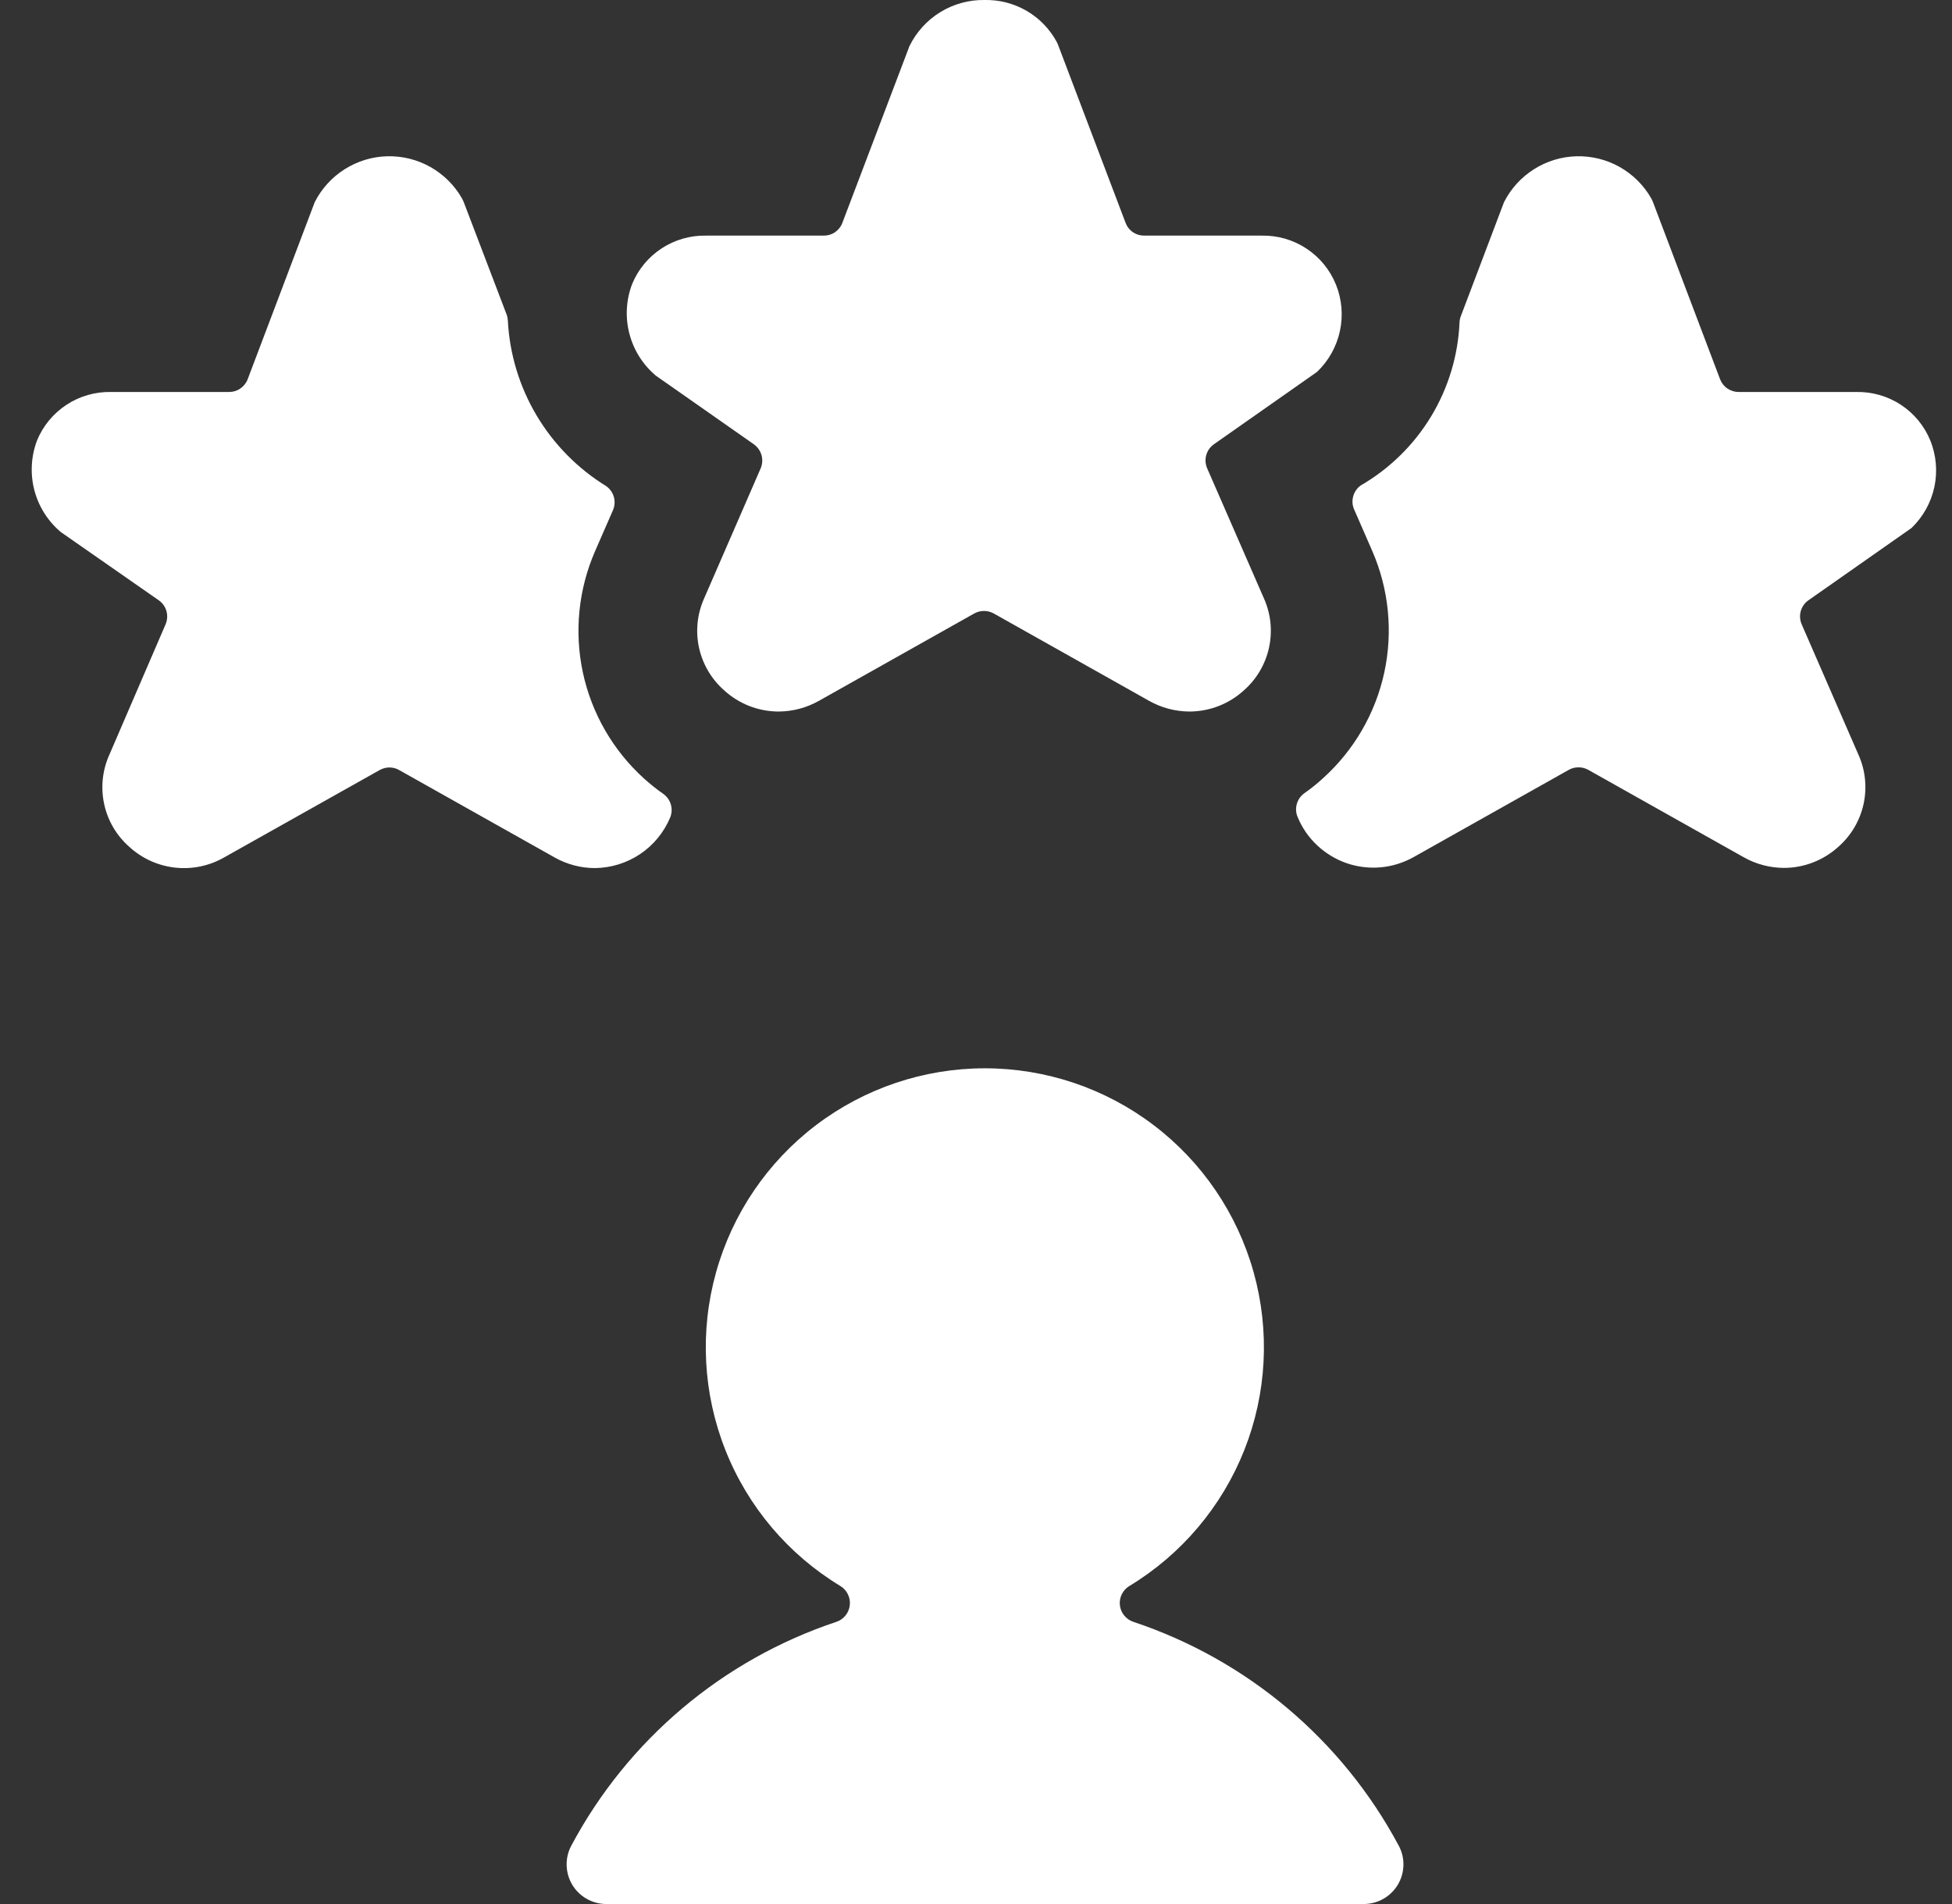
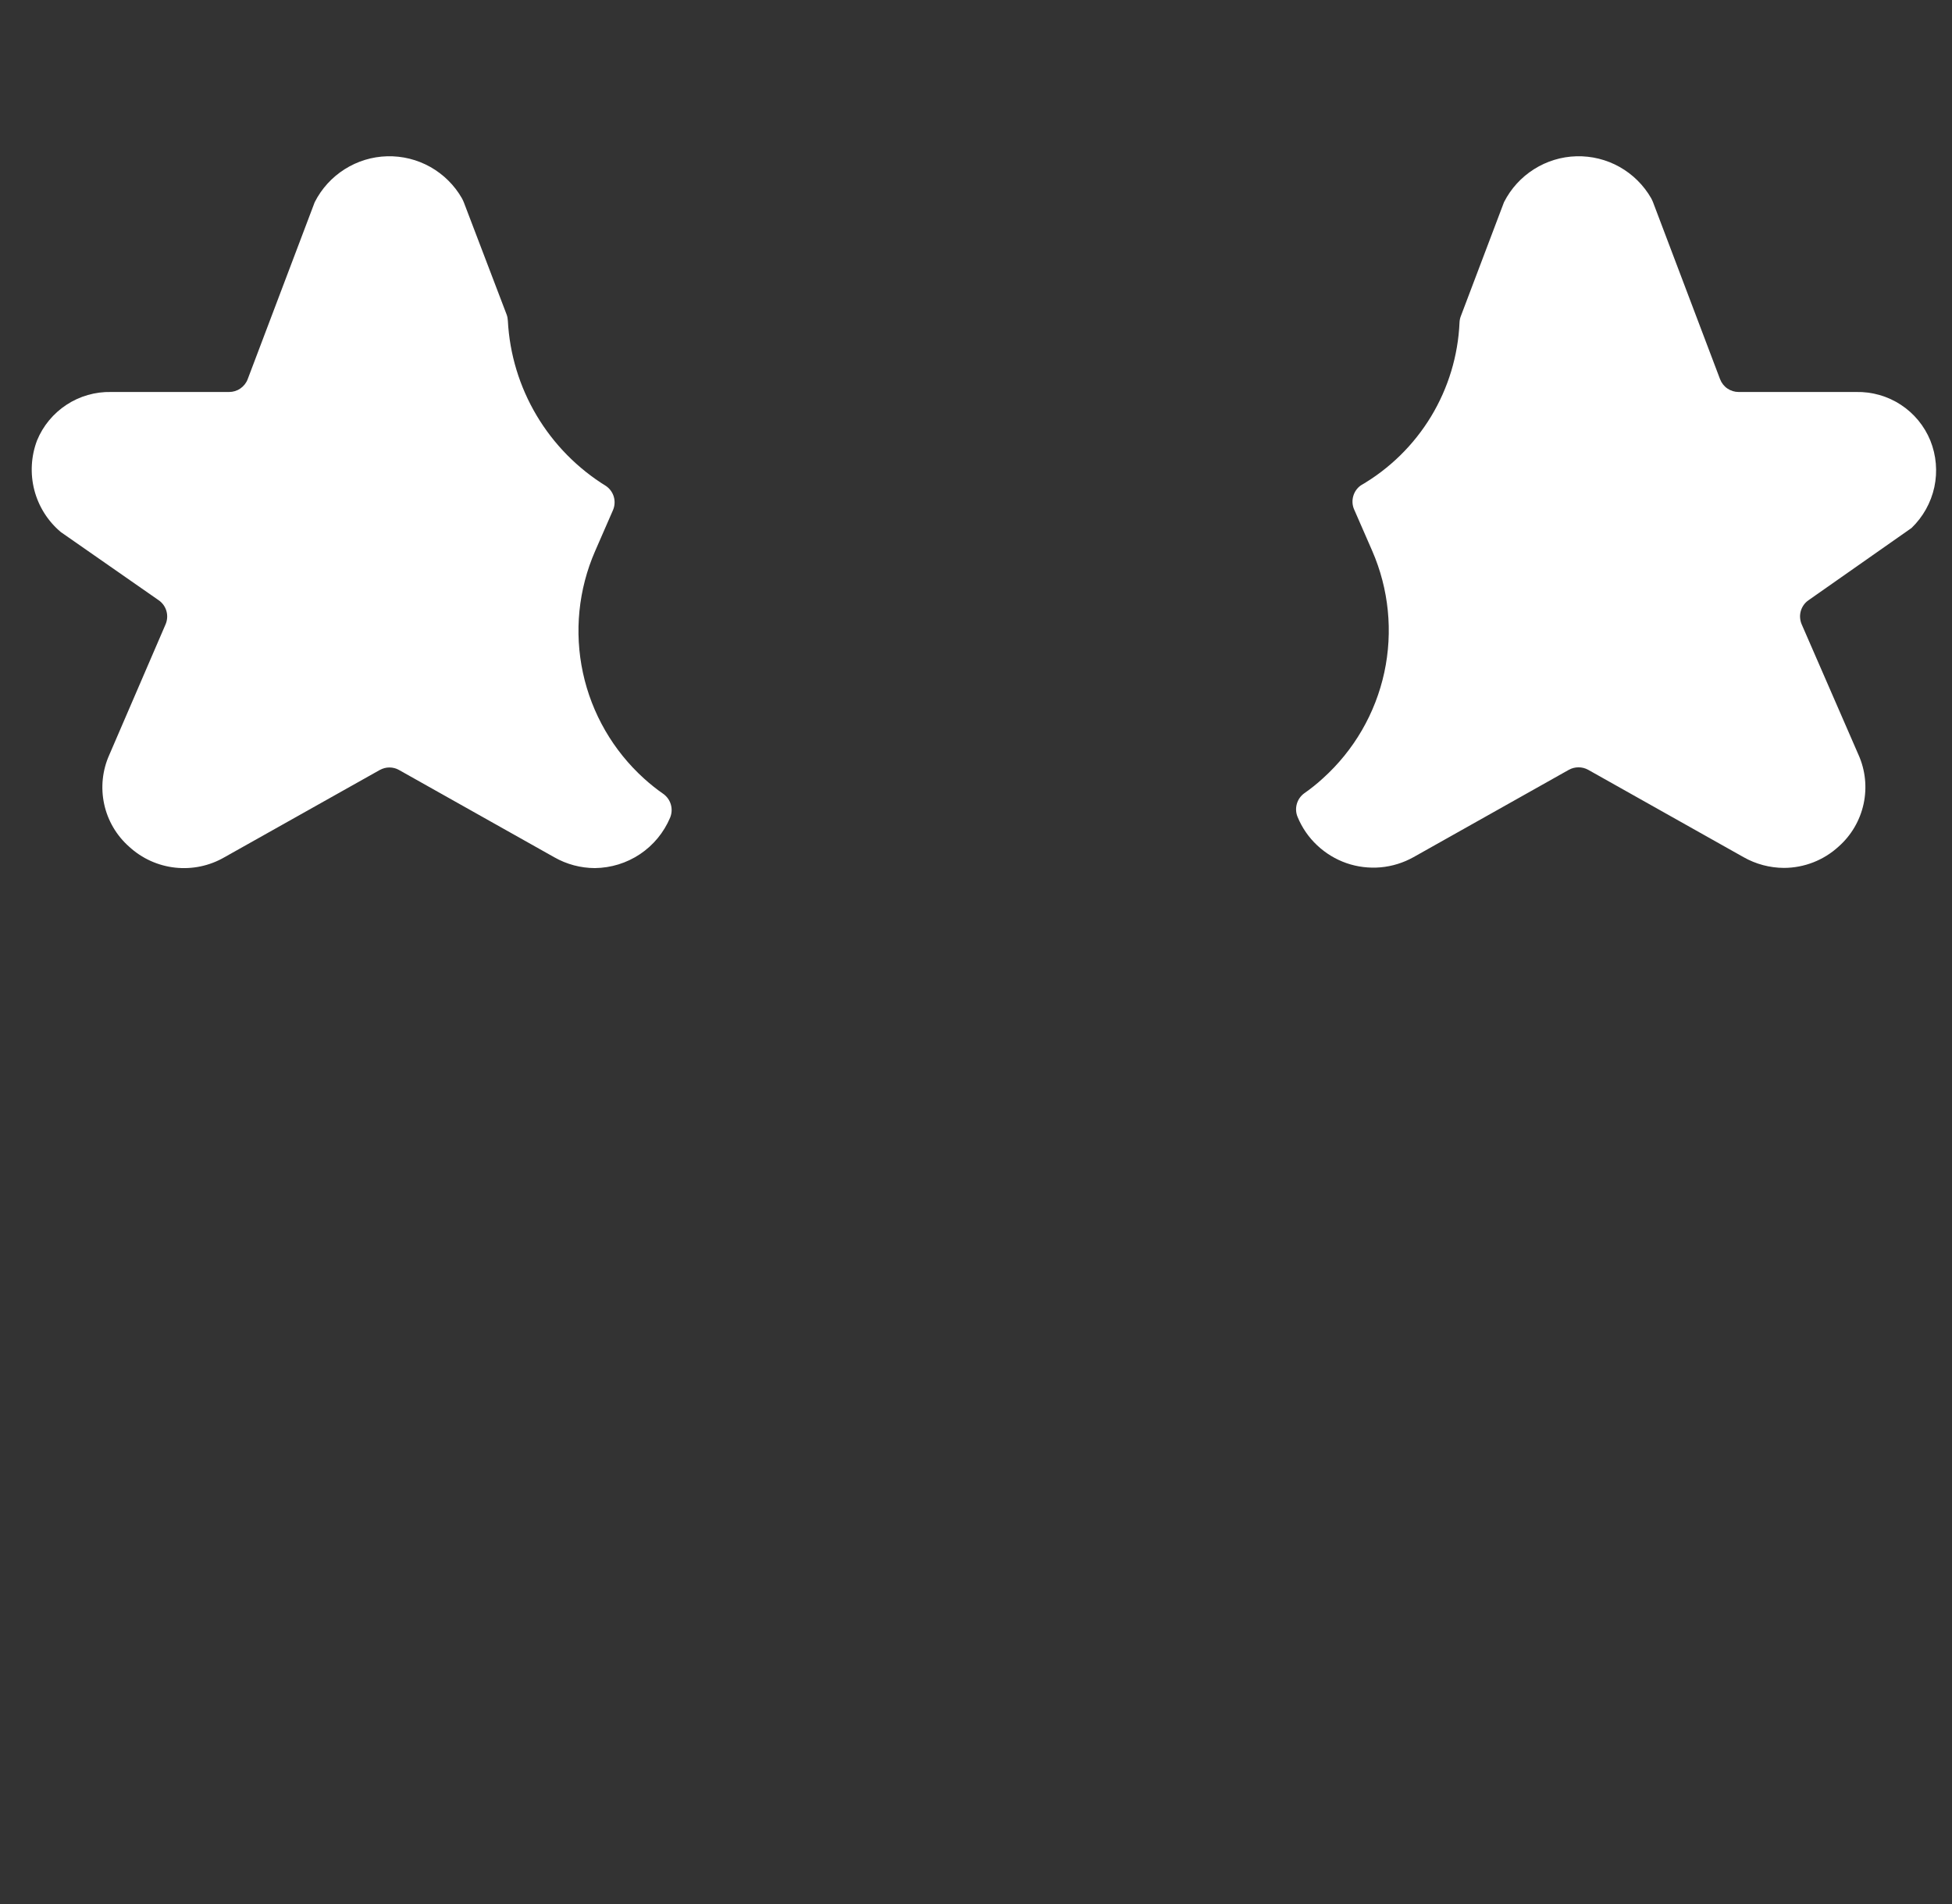
<svg xmlns="http://www.w3.org/2000/svg" width="41" height="40" viewBox="0 0 41 40" fill="none">
  <rect x="0" y="0" width="41" height="40" fill="#333333" stroke="none" />
  <g clip-path="url(#clip0_99_2490)">
-     <path d="M23.805 34.072C23.73 34.047 23.663 34.001 23.613 33.939C23.562 33.877 23.531 33.802 23.522 33.723C23.513 33.644 23.527 33.564 23.562 33.493C23.597 33.421 23.652 33.361 23.72 33.32C24.815 32.657 25.663 31.654 26.135 30.465C26.607 29.274 26.676 27.963 26.332 26.73C25.988 25.497 25.25 24.41 24.23 23.636C23.211 22.862 21.966 22.443 20.686 22.443C19.406 22.443 18.161 22.862 17.141 23.636C16.122 24.41 15.384 25.497 15.04 26.73C14.696 27.963 14.765 29.274 15.237 30.465C15.708 31.654 16.556 32.657 17.652 33.32C17.72 33.361 17.774 33.421 17.809 33.493C17.845 33.564 17.858 33.644 17.849 33.723C17.841 33.802 17.809 33.877 17.759 33.939C17.709 34.001 17.642 34.047 17.567 34.072C15.178 34.868 13.185 36.551 12 38.773C11.932 38.9 11.898 39.042 11.902 39.186C11.905 39.33 11.946 39.471 12.019 39.594C12.093 39.718 12.198 39.82 12.323 39.891C12.448 39.962 12.589 40 12.733 40H28.643C28.788 40 28.93 39.963 29.055 39.892C29.181 39.821 29.286 39.718 29.36 39.595C29.434 39.471 29.474 39.33 29.478 39.186C29.481 39.041 29.447 38.899 29.378 38.772C28.19 36.55 26.195 34.868 23.805 34.072Z" fill="white" />
    <path d="M40.545 9.255C40.419 8.947 40.203 8.685 39.925 8.503C39.647 8.321 39.32 8.228 38.988 8.235H36.518C36.433 8.235 36.351 8.209 36.281 8.161C36.211 8.113 36.158 8.044 36.128 7.965L34.721 4.25C34.71 4.222 34.697 4.194 34.683 4.167C34.525 3.891 34.296 3.664 34.02 3.508C33.743 3.352 33.429 3.275 33.112 3.283C32.795 3.291 32.486 3.386 32.218 3.556C31.95 3.726 31.733 3.965 31.59 4.248L30.683 6.643C30.667 6.685 30.658 6.729 30.656 6.773C30.626 7.472 30.42 8.152 30.058 8.75C29.695 9.349 29.188 9.846 28.583 10.197C28.506 10.251 28.45 10.331 28.424 10.422C28.398 10.512 28.403 10.61 28.44 10.697L28.821 11.57C29.172 12.374 29.261 13.269 29.076 14.127C28.89 14.985 28.44 15.762 27.788 16.35C27.665 16.463 27.535 16.568 27.398 16.663C27.321 16.718 27.265 16.797 27.239 16.888C27.213 16.979 27.218 17.076 27.255 17.163C27.348 17.389 27.487 17.591 27.665 17.758C27.842 17.925 28.052 18.053 28.282 18.133C28.513 18.213 28.757 18.242 29 18.221C29.242 18.199 29.477 18.126 29.69 18.007L32.951 16.173C33.014 16.138 33.084 16.12 33.156 16.12C33.227 16.12 33.297 16.138 33.36 16.173L36.621 18.007C36.88 18.154 37.173 18.232 37.471 18.233C37.896 18.232 38.305 18.072 38.618 17.785C38.884 17.55 39.068 17.236 39.143 16.889C39.218 16.543 39.181 16.181 39.036 15.857L37.841 13.112C37.805 13.025 37.798 12.928 37.824 12.837C37.85 12.746 37.906 12.666 37.983 12.612L40.15 11.092C40.391 10.86 40.558 10.561 40.629 10.234C40.699 9.907 40.67 9.566 40.545 9.255Z" fill="white" />
    <path d="M13.53 16.358C12.879 15.77 12.429 14.992 12.244 14.134C12.059 13.275 12.149 12.381 12.5 11.577L12.877 10.713C12.913 10.626 12.919 10.529 12.893 10.438C12.867 10.347 12.81 10.268 12.733 10.213C12.134 9.844 11.632 9.335 11.272 8.73C10.912 8.125 10.704 7.442 10.667 6.738C10.665 6.695 10.657 6.651 10.642 6.61L9.742 4.25C9.73 4.222 9.718 4.194 9.703 4.167C9.546 3.891 9.316 3.664 9.04 3.508C8.763 3.352 8.45 3.275 8.132 3.283C7.815 3.291 7.506 3.386 7.238 3.556C6.97 3.726 6.753 3.965 6.61 4.248L5.202 7.967C5.172 8.046 5.118 8.114 5.048 8.162C4.979 8.21 4.896 8.235 4.812 8.235H2.333C2.002 8.228 1.675 8.321 1.398 8.503C1.12 8.685 0.904 8.946 0.778 9.253C0.652 9.586 0.632 9.951 0.721 10.296C0.811 10.641 1.005 10.949 1.278 11.178L3.333 12.61C3.413 12.665 3.47 12.746 3.496 12.838C3.522 12.931 3.515 13.03 3.477 13.118L2.295 15.86C2.15 16.184 2.113 16.546 2.188 16.893C2.263 17.24 2.447 17.553 2.713 17.788C2.98 18.034 3.317 18.187 3.677 18.227C4.037 18.267 4.4 18.191 4.713 18.01L7.975 16.177C8.037 16.142 8.108 16.123 8.179 16.123C8.251 16.123 8.321 16.142 8.383 16.177L11.643 18.01C11.903 18.158 12.196 18.236 12.495 18.237C12.833 18.233 13.162 18.132 13.443 17.944C13.724 17.756 13.943 17.49 14.075 17.178C14.111 17.091 14.117 16.994 14.091 16.903C14.065 16.812 14.009 16.733 13.932 16.678C13.791 16.58 13.657 16.473 13.53 16.358Z" fill="white" />
-     <path d="M25.353 9.833C25.317 9.746 25.311 9.649 25.337 9.558C25.363 9.467 25.419 9.388 25.497 9.333L27.663 7.813C27.905 7.582 28.072 7.284 28.143 6.958C28.214 6.631 28.186 6.29 28.061 5.98C27.936 5.67 27.72 5.406 27.441 5.222C27.162 5.038 26.834 4.943 26.5 4.95H24.03C23.945 4.95 23.863 4.925 23.794 4.877C23.724 4.829 23.671 4.761 23.642 4.682L22.233 0.967C22.223 0.938 22.211 0.91 22.197 0.883C22.05 0.61 21.83 0.383 21.562 0.227C21.294 0.072 20.988 -0.007 20.678 2.54908e-05C20.351 -0.005 20.029 0.084 19.75 0.255C19.472 0.426 19.247 0.673 19.103 0.967L17.693 4.682C17.664 4.761 17.61 4.829 17.541 4.877C17.472 4.925 17.389 4.95 17.305 4.95H14.833C14.501 4.943 14.175 5.036 13.897 5.218C13.619 5.4 13.403 5.661 13.277 5.968C13.15 6.301 13.13 6.666 13.22 7.011C13.309 7.355 13.504 7.664 13.777 7.893L15.833 9.333C15.912 9.389 15.969 9.47 15.995 9.562C16.021 9.655 16.014 9.753 15.976 9.842L14.788 12.575C14.644 12.899 14.607 13.26 14.682 13.606C14.758 13.952 14.941 14.265 15.207 14.5C15.519 14.787 15.927 14.947 16.352 14.948C16.65 14.947 16.944 14.869 17.203 14.722L20.463 12.888C20.526 12.853 20.596 12.835 20.668 12.835C20.74 12.835 20.811 12.853 20.873 12.888L24.133 14.722C24.393 14.869 24.686 14.947 24.985 14.948C25.409 14.947 25.818 14.787 26.13 14.5C26.396 14.265 26.58 13.951 26.655 13.604C26.73 13.258 26.693 12.896 26.548 12.572L25.353 9.833Z" fill="white" />
  </g>
  <defs>
    <clipPath id="clip0_99_2490">
      <rect width="40" height="40" fill="white" transform="translate(0.667)" />
    </clipPath>
  </defs>
</svg>